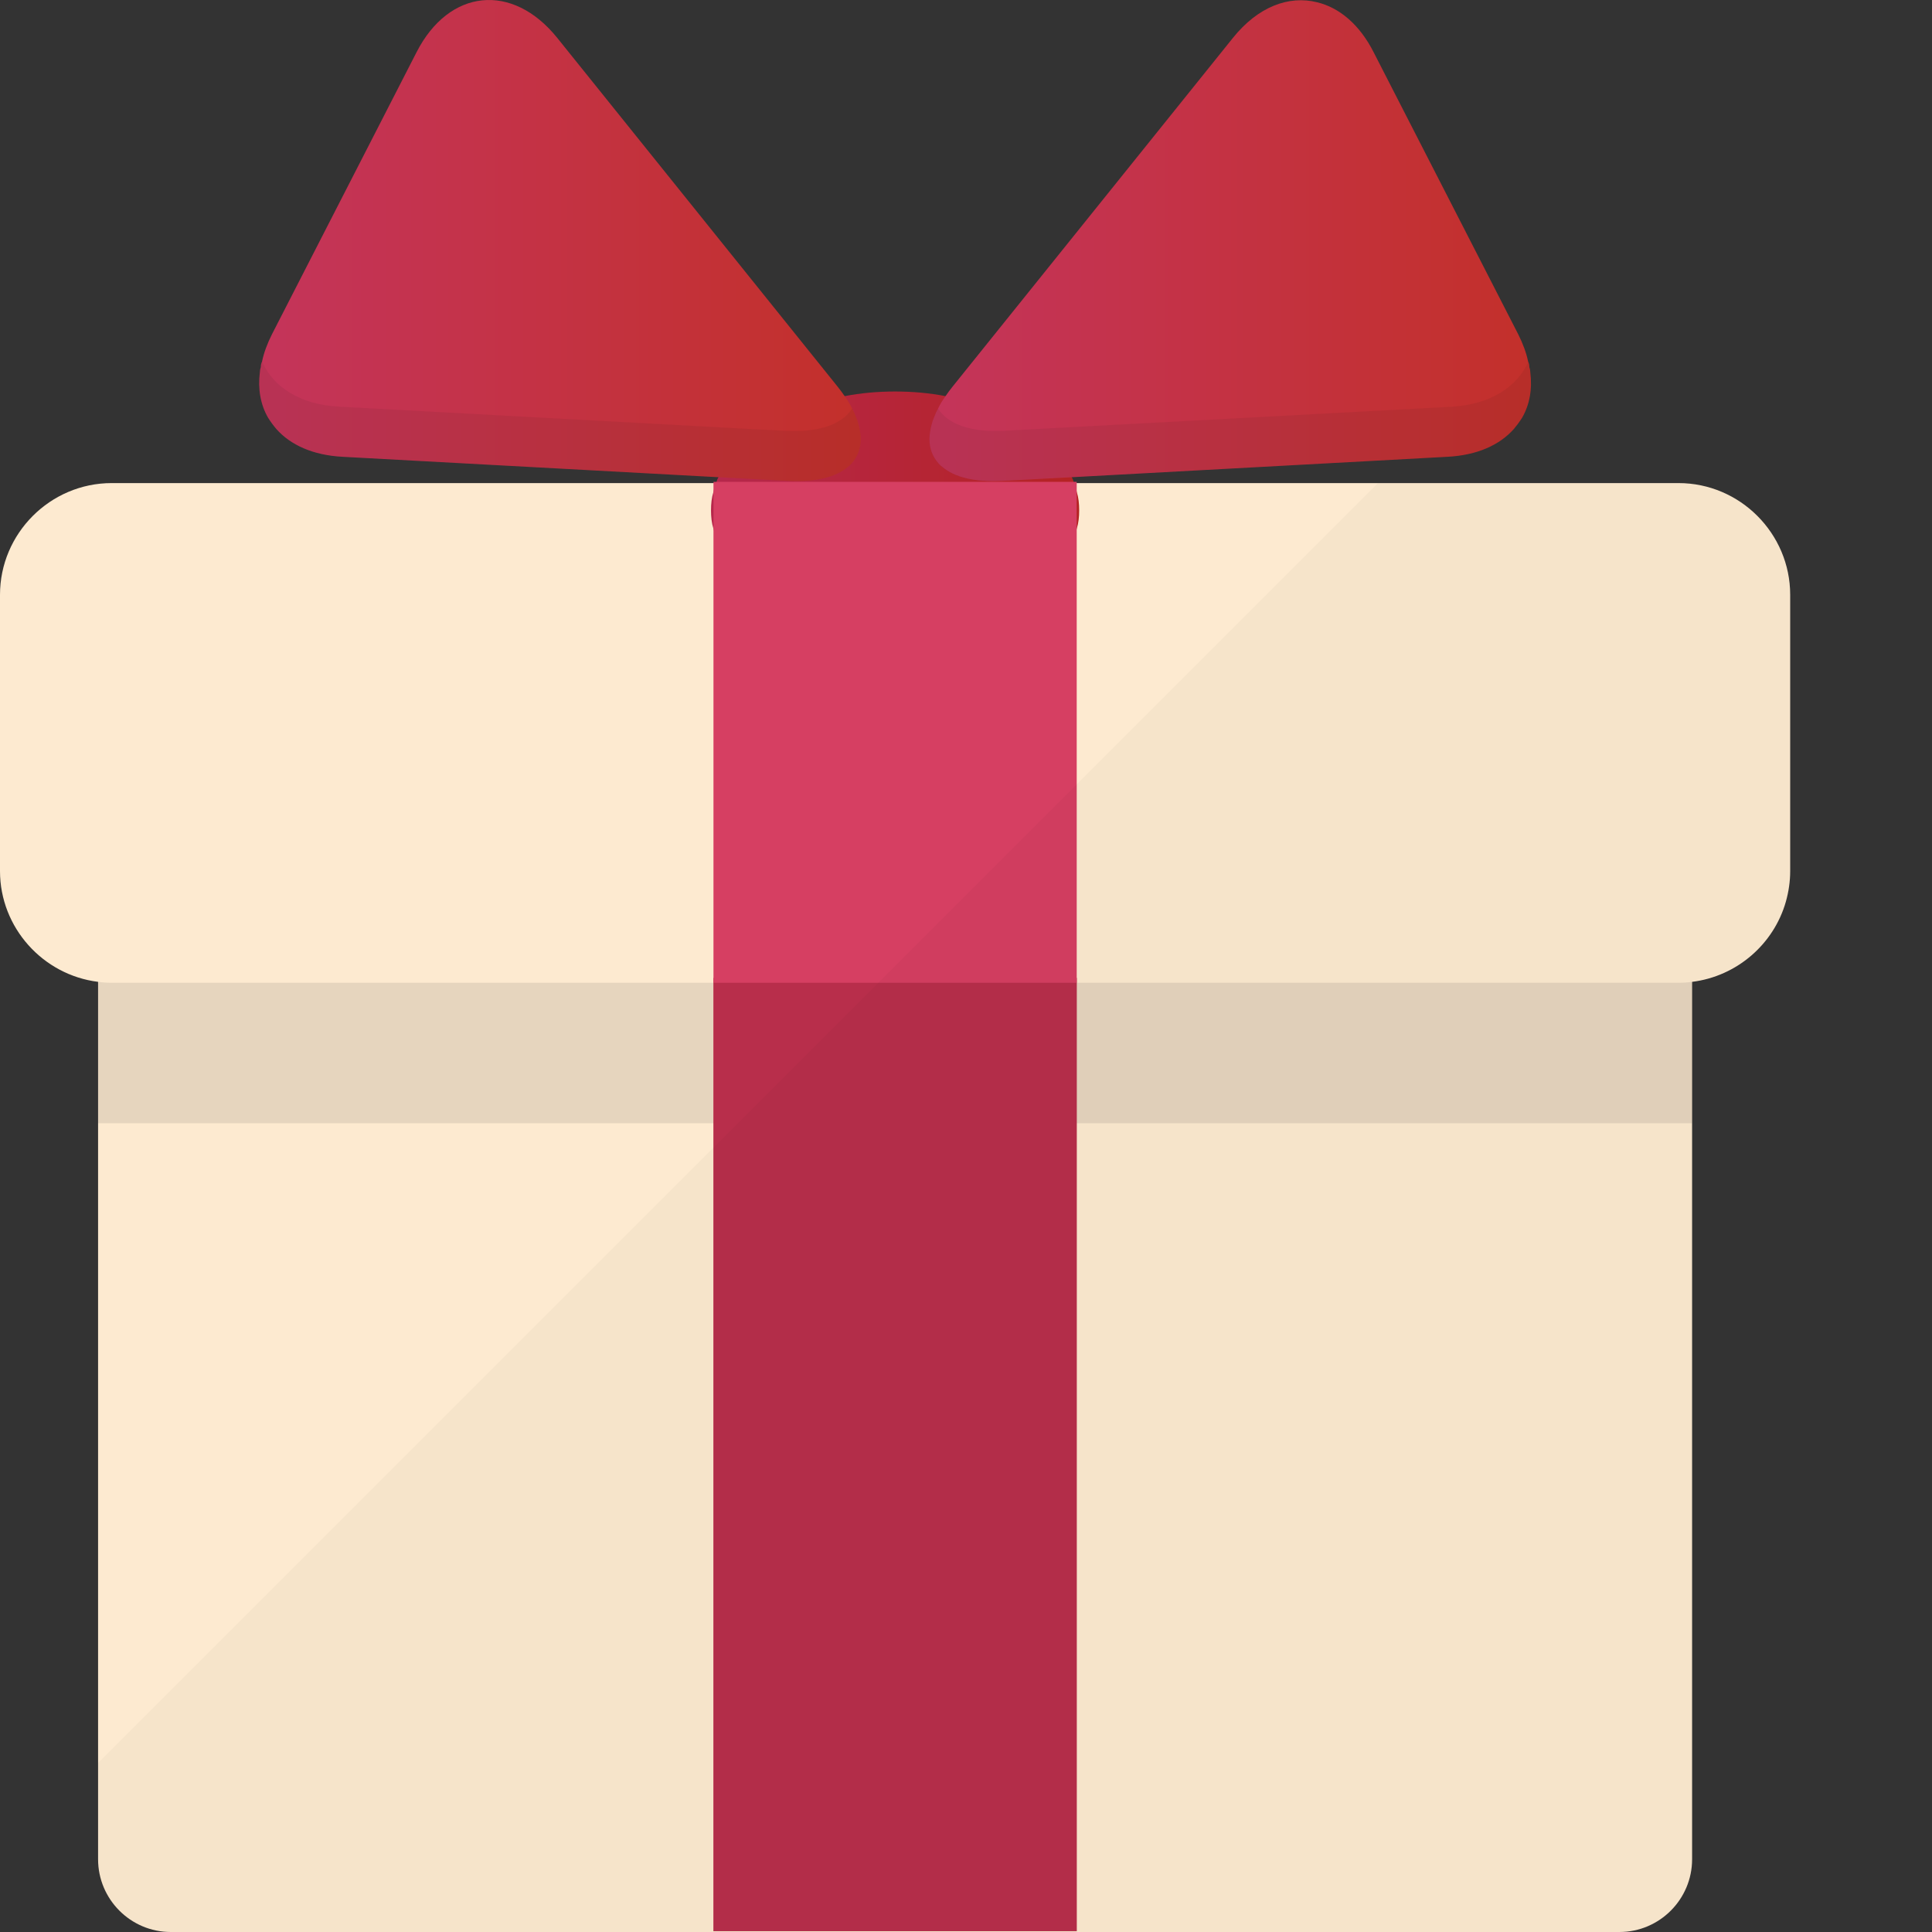
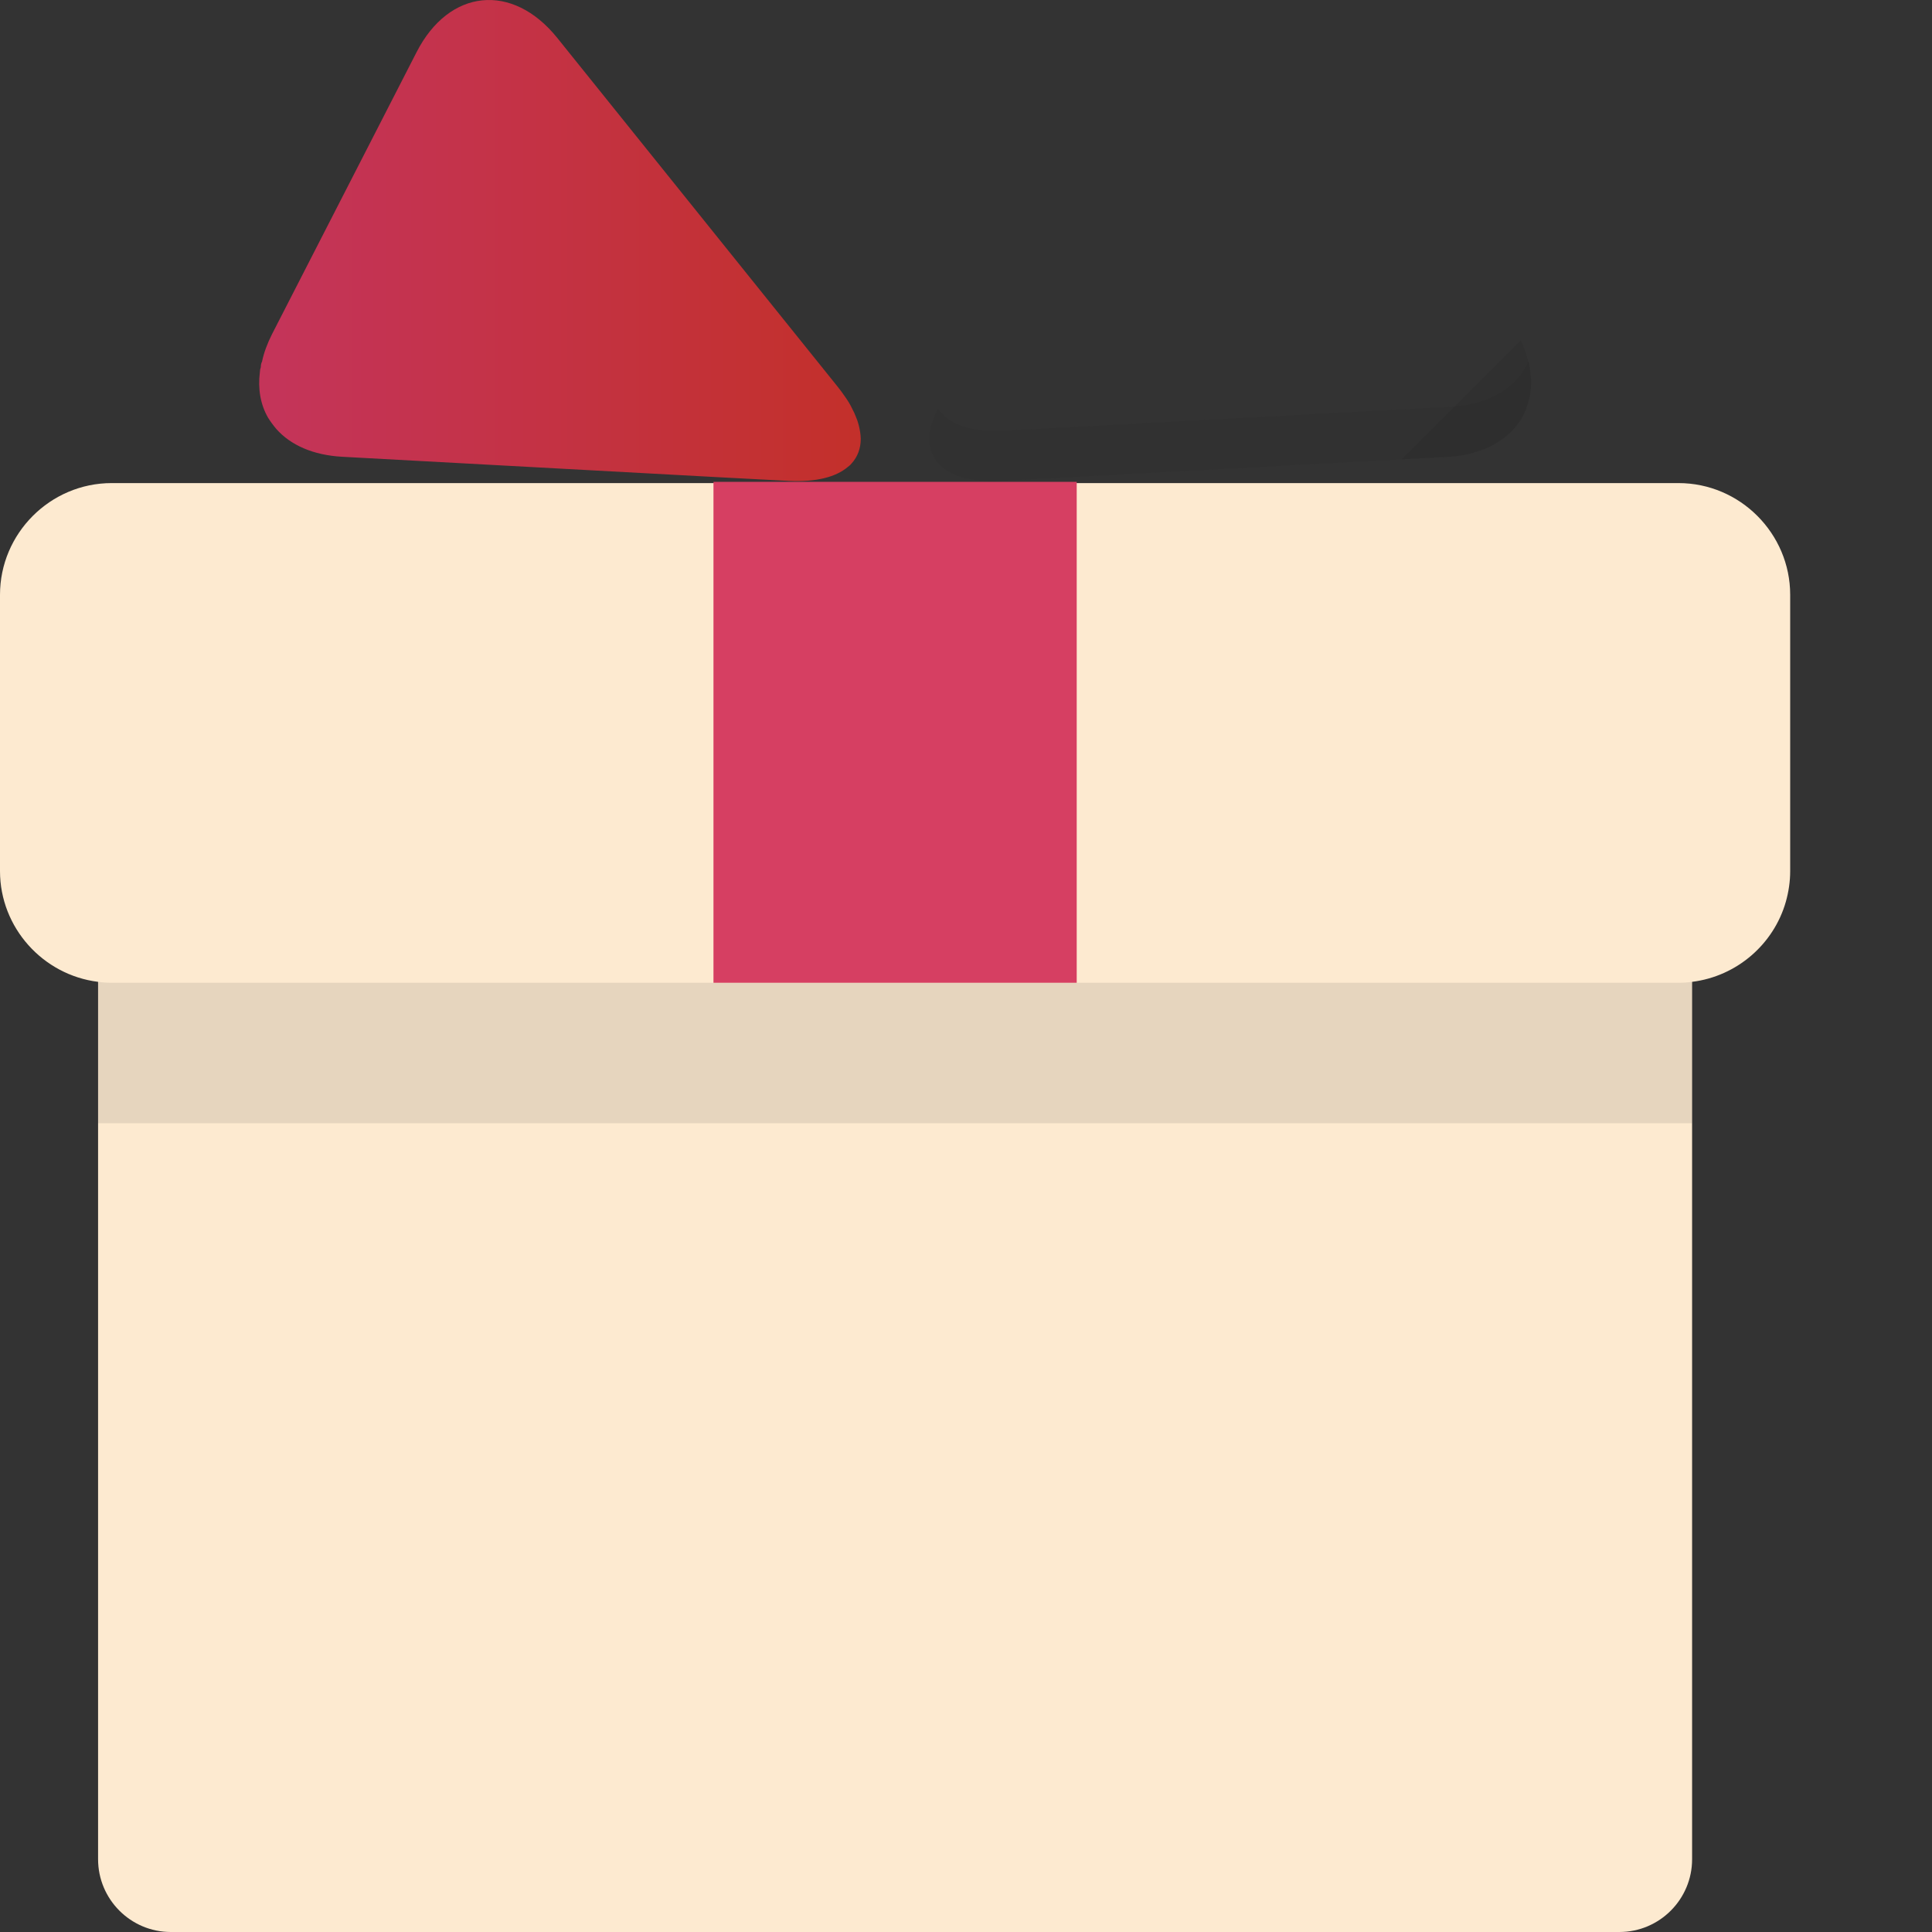
<svg xmlns="http://www.w3.org/2000/svg" version="1.1" id="_x36_" viewBox="0 0 512 512" xml:space="preserve">
  <rect x="0" y="0" width="512" height="512" fill="#333333" stroke="none" />
  <g>
    <path style="fill:none;" d="M284.549,127.723h0.814v0.321h79.817l6.322-6.322l-87.471,4.701   C284.223,126.851,284.383,127.288,284.549,127.723z" />
    <path style="opacity:0.07;fill:#040000;" d="M383.655,121.069c0.062-0.004,0.111-0.022,0.173-0.026   c2.141-0.125,4.124-0.447,5.983-0.905c0.638-0.158,1.19-0.397,1.795-0.592c1.216-0.39,2.394-0.81,3.464-1.341   c0.61-0.302,1.154-0.652,1.715-0.997c0.922-0.567,1.785-1.171,2.572-1.845c0.489-0.42,0.949-0.85,1.384-1.308   c0.706-0.744,1.316-1.541,1.876-2.379c0.33-0.494,0.676-0.97,0.953-1.495c0.519-0.979,0.894-2.028,1.225-3.104   c0.145-0.471,0.352-0.908,0.46-1.396c0.353-1.598,0.536-3.269,0.479-5.024c-0.006-0.199-0.072-0.413-0.084-0.614   c-0.082-1.398-0.234-2.82-0.585-4.293c-0.02,0.045-0.059,0.078-0.079,0.123c-0.431-1.857-1.09-3.762-1.937-5.7l-31.549,31.549   L383.655,121.069z" />
    <g>
      <g>
        <path style="fill:#FDEAD0;" d="M448.424,198.784v293.948c0,10.577-8.609,19.268-19.268,19.268H45.261     c-10.659,0-19.268-8.691-19.268-19.268V198.784c0-10.577,8.609-19.269,19.268-19.269h383.895     C439.815,179.515,448.424,188.206,448.424,198.784z" />
        <path style="opacity:0.1;fill:#191919;" d="M448.424,198.784v98.885H25.992v-98.885c0-10.577,8.609-19.269,19.268-19.269h383.895     C439.815,179.515,448.424,188.206,448.424,198.784z" />
        <path style="fill:#FDEAD0;" d="M474.416,157.623v73.221c0,2.788-0.41,5.493-1.147,8.117     c-3.198,11.233-12.955,19.761-24.844,21.237c-1.148,0.164-2.378,0.246-3.608,0.246H29.6c-1.23,0-2.46-0.082-3.607-0.246     C11.397,258.393,0,245.848,0,230.843v-73.221c0-16.235,13.283-29.6,29.6-29.6h415.217     C461.133,128.023,474.416,141.388,474.416,157.623z" />
        <linearGradient id="SVGID_1_" gradientUnits="userSpaceOnUse" x1="188.422" y1="135.238" x2="285.995" y2="135.238">
          <stop offset="0.034" style="stop-color:#B6274B" />
          <stop offset="0.99" style="stop-color:#B52323" />
        </linearGradient>
-         <path style="fill:url(#SVGID_1_);" d="M285.995,135.239c0,1.721-0.164,3.361-0.656,4.919     c-3.608,15.087-23.778,26.566-48.13,26.566c-24.352,0-44.523-11.479-48.13-26.566c-0.492-1.558-0.656-3.198-0.656-4.919     c0-1.722,0.164-3.362,0.656-4.92c0.164-0.82,0.328-1.558,0.656-2.296c0-0.164,0.082-0.246,0.164-0.328     c0.082-0.41,0.246-0.82,0.492-1.23c2.132-4.838,5.985-9.183,11.151-12.627c5.985-4.181,13.611-7.297,22.302-8.855     c4.182-0.82,8.691-1.23,13.365-1.23c4.674,0,9.183,0.41,13.365,1.23c8.691,1.558,16.317,4.674,22.303,8.855     c5.166,3.444,9.019,7.789,11.151,12.627c0.246,0.41,0.41,0.82,0.492,1.23c0.082,0.082,0.164,0.164,0.164,0.328     c0.328,0.738,0.492,1.476,0.656,2.296C285.831,131.877,285.995,133.516,285.995,135.239z" />
-         <rect x="189.054" y="259.145" style="fill:#B82E4B;" width="96.309" height="252.643" />
        <rect x="189.078" y="127.695" style="fill:#D63F62;" width="96.261" height="132.748" />
        <g>
          <g>
            <linearGradient id="SVGID_2_" gradientUnits="userSpaceOnUse" x1="68.686" y1="63.749" x2="228.107" y2="63.749">
              <stop offset="0.034" style="stop-color:#C43459" />
              <stop offset="0.99" style="stop-color:#C3302B" />
            </linearGradient>
            <path style="fill:url(#SVGID_2_);" d="M228.107,116.298c0,2.542-0.82,4.755-2.46,6.559c-0.246,0.328-0.656,0.656-0.984,0.902       c-3.198,2.706-8.446,4.018-15.579,3.69l-18.694-0.984l-99.623-5.412c-7.79-0.41-13.775-3.116-17.547-7.379       c-0.82-0.984-1.558-1.968-2.213-3.034c-1.968-3.444-2.706-7.544-2.132-12.053c0-0.41,0.082-0.82,0.246-1.312       c0-0.492,0.082-0.984,0.328-1.476c0.492-2.378,1.394-4.756,2.624-7.215l38.291-74.697c8.609-16.891,25.418-18.612,37.307-3.853       l74.286,92.407c0.738,0.902,1.312,1.722,1.886,2.542c0.82,1.148,1.476,2.213,1.968,3.279c0.41,0.738,0.738,1.476,0.984,2.132       c0.328,0.738,0.574,1.476,0.738,2.132c0.164,0.656,0.328,1.312,0.41,1.968C228.025,115.068,228.107,115.724,228.107,116.298z" />
-             <path style="opacity:0.07;fill:#191919;" d="M228.107,116.298c0,2.542-0.82,4.755-2.46,6.559       c-0.246,0.328-0.656,0.656-0.984,0.902c-3.198,2.706-8.446,4.018-15.579,3.69l-18.694-0.984l-99.623-5.412       c-7.79-0.41-13.775-3.116-17.547-7.379c-0.82-0.984-1.558-1.968-2.213-3.034c-1.968-3.444-2.706-7.544-2.132-12.053       c0-0.41,0.082-0.82,0.246-1.312c0-0.492,0.082-0.984,0.246-1.558l0.082,0.082c2.952,6.805,10.167,11.479,20.498,11.971       l111.594,6.067l6.723,0.328c8.937,0.492,15.005-1.804,17.547-5.904c0.41,0.738,0.738,1.476,0.984,2.132       c0.328,0.738,0.574,1.476,0.738,2.132c0.164,0.656,0.328,1.312,0.41,1.968C228.025,115.068,228.107,115.724,228.107,116.298z" />
          </g>
          <g>
            <linearGradient id="SVGID_3_" gradientUnits="userSpaceOnUse" x1="246.31" y1="63.782" x2="405.731" y2="63.782">
              <stop offset="0.034" style="stop-color:#C43459" />
              <stop offset="0.99" style="stop-color:#C3302B" />
            </linearGradient>
-             <path style="fill:url(#SVGID_3_);" d="M403.41,110.64c-0.656,1.066-1.394,2.05-2.214,3.034       c-3.771,4.263-9.757,6.969-17.546,7.379l-99.623,5.412l-18.695,0.984c-7.133,0.328-12.381-0.984-15.579-3.69       c-0.328-0.246-0.738-0.574-0.984-0.902c-1.64-1.804-2.46-4.018-2.46-6.559c0-0.574,0.082-1.23,0.164-1.804       c0.082-0.656,0.246-1.312,0.41-1.968c0.164-0.656,0.41-1.394,0.738-2.132c0.246-0.656,0.574-1.394,0.984-2.132       c0.492-1.066,1.148-2.132,1.968-3.279c0.574-0.82,1.148-1.64,1.886-2.542l74.286-92.407c6.641-8.281,14.841-11.315,22.302-9.43       c5.822,1.394,11.233,5.822,15.005,13.283l1.804,3.526l36.487,71.171c1.23,2.46,2.132,4.837,2.624,7.215       c0.246,0.492,0.328,0.984,0.328,1.476c0.164,0.492,0.246,0.902,0.246,1.312C406.116,103.097,405.378,107.196,403.41,110.64z" />
            <path style="opacity:0.07;fill:#191919;" d="M265.291,127.429l118.363-6.363c16.167-0.867,24.668-11.666,21.413-25.316       c-2.986,6.851-10.196,11.493-20.559,12.051l-118.357,6.356c-8.969,0.481-14.985-1.791-17.567-5.888       C242.421,120.045,248.957,128.309,265.291,127.429z" />
          </g>
        </g>
      </g>
-       <path style="opacity:0.03;fill:#191919;" d="M474.416,157.623v73.221c0,2.788-0.41,5.493-1.147,8.117    c-3.198,11.151-12.955,19.597-24.844,21.072v232.699c0,10.577-8.609,19.268-19.268,19.268H45.261    c-10.659,0-19.268-8.691-19.268-19.268v-25.5l163.085-163.086l6.478-6.477l37.225-37.225l80.928-80.928l51.492-51.492h79.616    C461.133,128.023,474.416,141.388,474.416,157.623z" />
    </g>
  </g>
</svg>